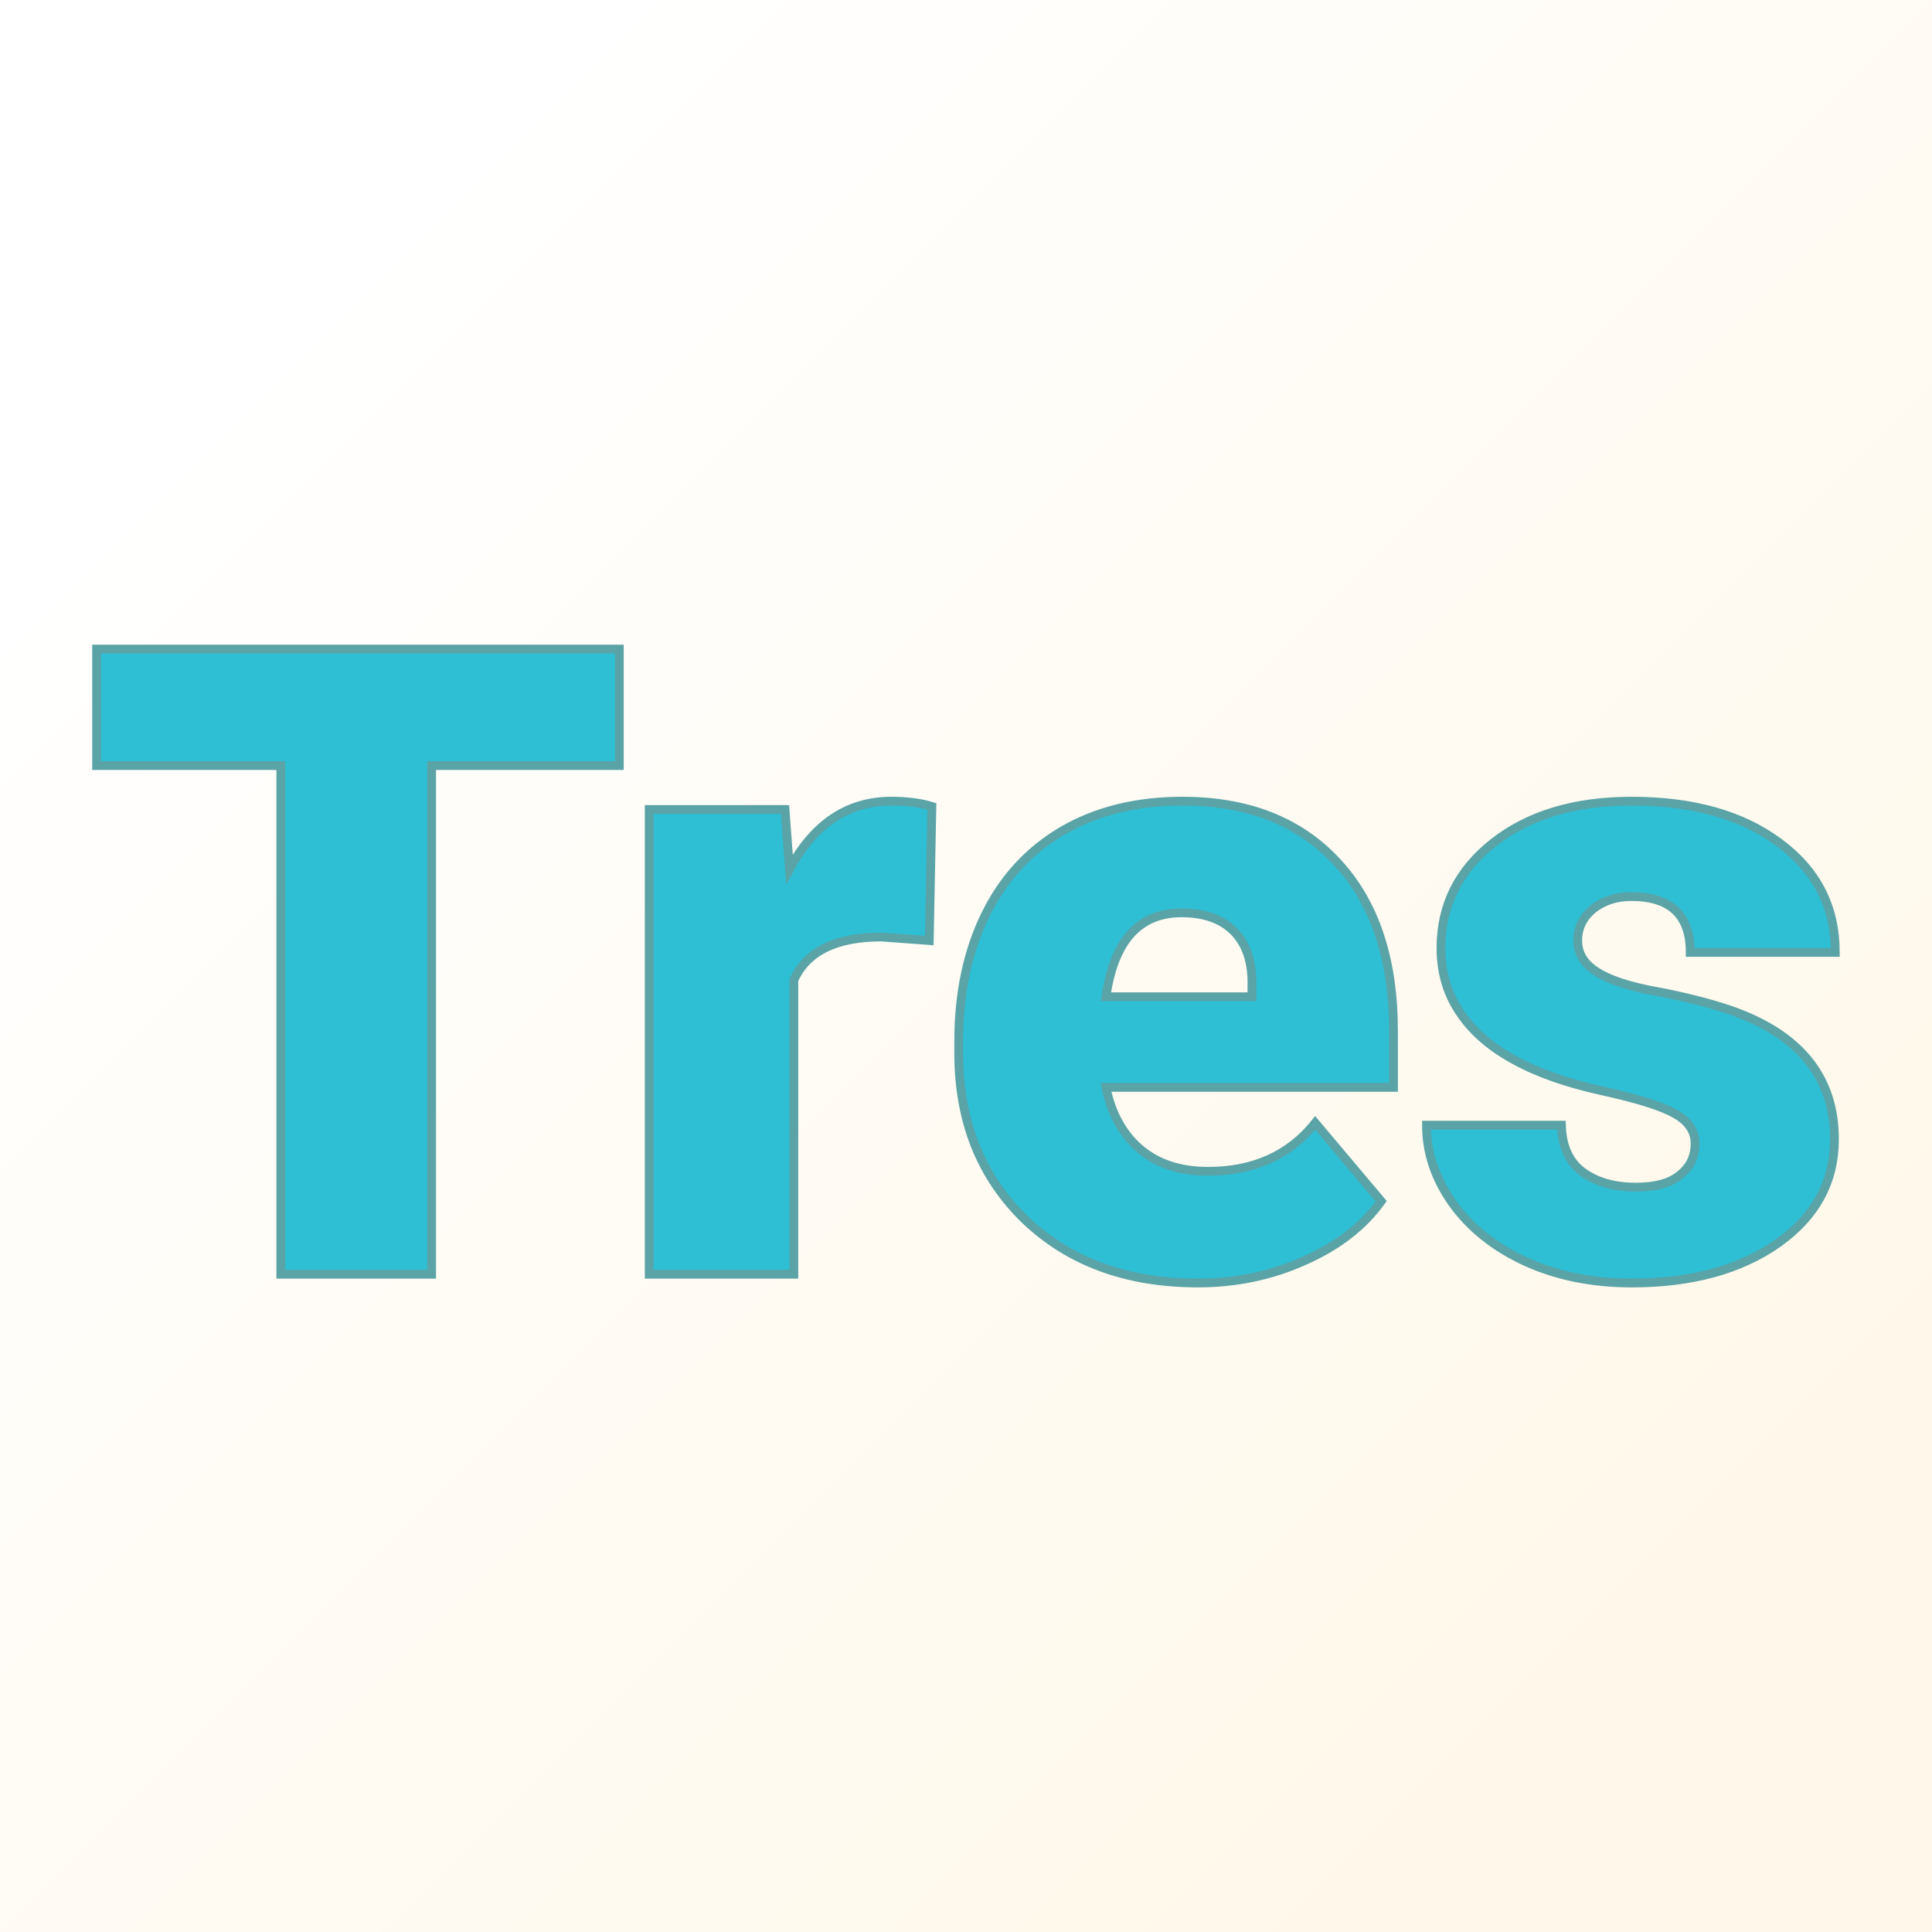
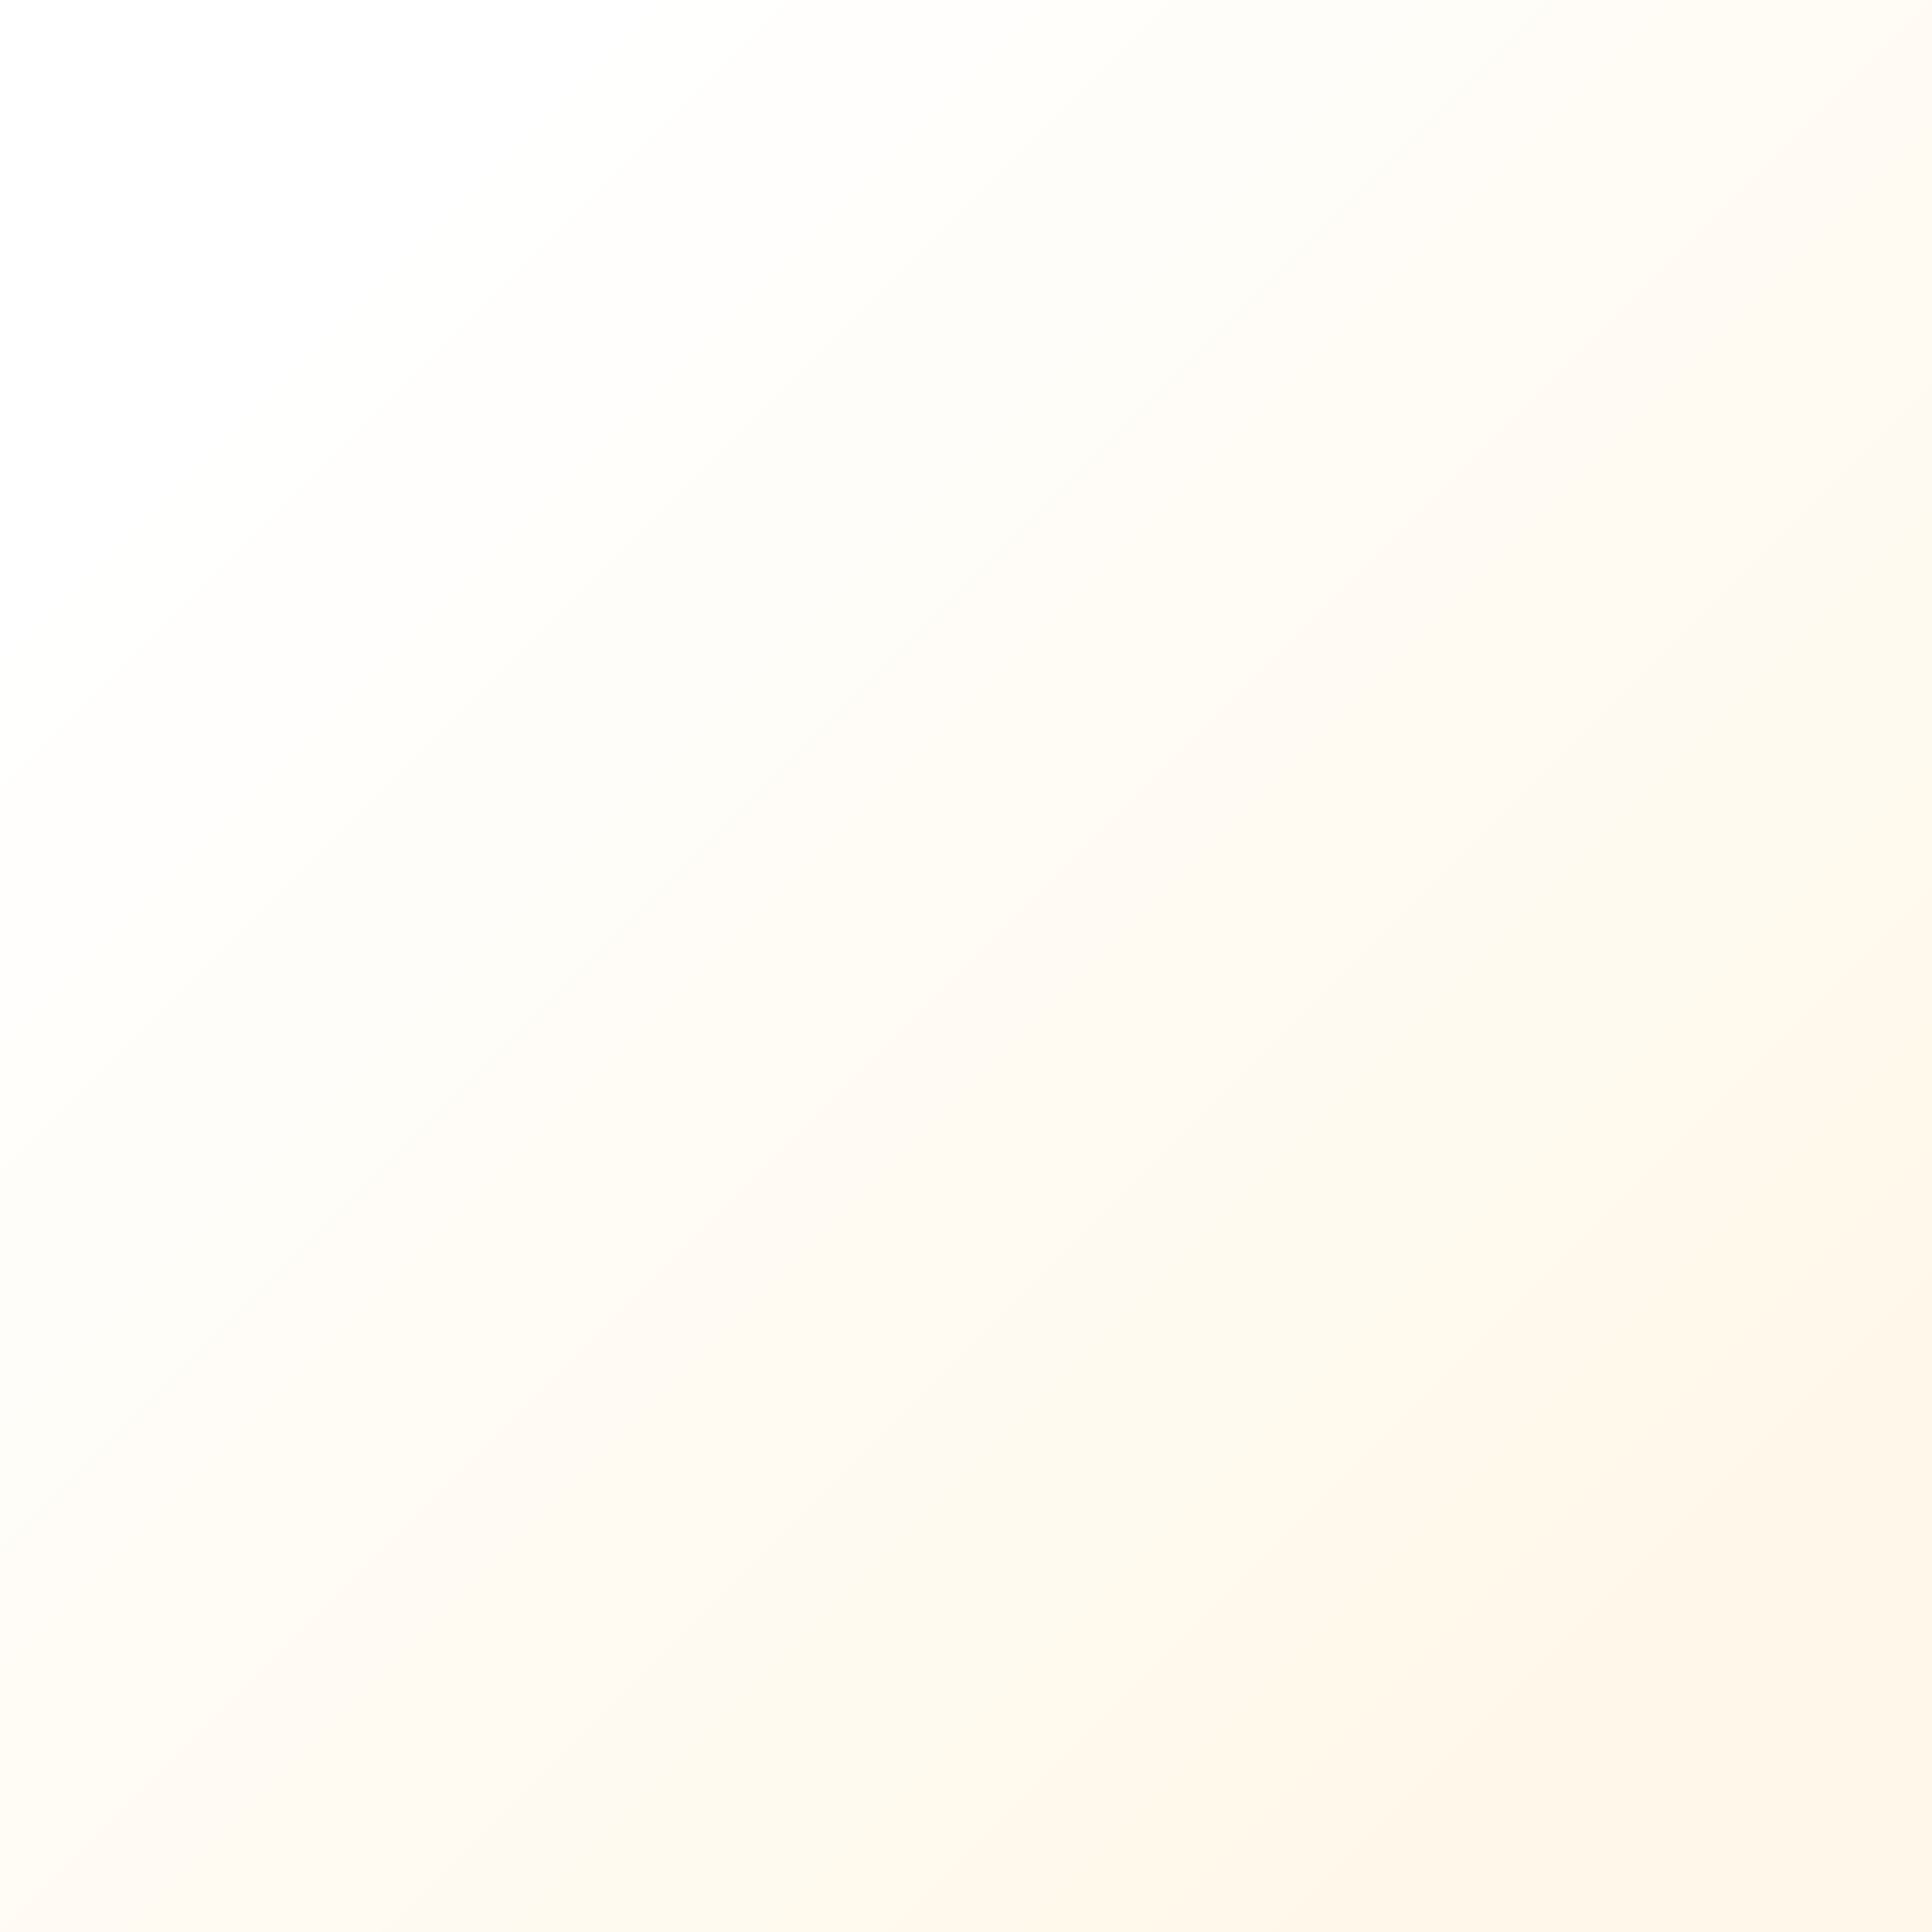
<svg xmlns="http://www.w3.org/2000/svg" version="1.1" viewBox="0 0 200 200">
  <rect x="0" y="0" width="200" height="200" fill="#333333" stroke="none" />
  <rect width="200" height="200" fill="url('#gradient')" />
  <defs>
    <linearGradient id="gradient" gradientTransform="rotate(45 0.5 0.5)">
      <stop offset="0%" stop-color="#ffffff" />
      <stop offset="100%" stop-color="#fff8ea" />
    </linearGradient>
  </defs>
  <g>
    <g fill="#2ebfd5" transform="matrix(4.551,0,0,4.551,8.407,131.905)" stroke="#5aa3a6" stroke-width="0.2">
-       <path d="M12.24-14.22L12.24-11.57L7.97-11.57L7.97 0L4.54 0L4.54-11.57L0.35-11.57L0.35-14.22L12.24-14.22ZM19.35-10.64L19.29-7.59L18.20-7.67Q16.65-7.67 16.21-6.69L16.21-6.69L16.21 0L12.92 0L12.92-10.57L16.01-10.57L16.11-9.21Q16.94-10.76 18.43-10.76L18.43-10.76Q18.96-10.76 19.35-10.64L19.35-10.64ZM25.40 0.20L25.40 0.20Q22.97 0.20 21.46-1.25Q19.96-2.71 19.96-5.03L19.96-5.03L19.96-5.30Q19.96-6.92 20.56-8.16Q21.16-9.40 22.31-10.08Q23.47-10.76 25.05-10.76L25.05-10.76Q27.28-10.76 28.56-9.38Q29.85-8.00 29.85-5.53L29.85-5.53L29.85-4.25L23.31-4.25Q23.49-3.36 24.08-2.85Q24.68-2.34 25.63-2.34L25.63-2.34Q27.19-2.34 28.07-3.44L28.07-3.44L29.57-1.66Q28.96-0.81 27.83-0.31Q26.70 0.20 25.40 0.20ZM25.03-8.22L25.03-8.22Q23.58-8.22 23.31-6.31L23.31-6.31L26.63-6.31L26.63-6.56Q26.65-7.35 26.23-7.79Q25.81-8.22 25.03-8.22ZM36.71-2.97L36.71-2.97Q36.71-3.39 36.27-3.64Q35.83-3.90 34.60-4.17Q33.37-4.44 32.57-4.89Q31.77-5.33 31.35-5.97Q30.93-6.60 30.93-7.42L30.93-7.42Q30.93-8.88 32.13-9.82Q33.33-10.76 35.27-10.76L35.27-10.76Q37.36-10.76 38.63-9.81Q39.90-8.87 39.90-7.32L39.90-7.32L36.60-7.32Q36.60-8.59 35.26-8.59L35.26-8.59Q34.75-8.59 34.39-8.31Q34.04-8.02 34.04-7.59L34.04-7.59Q34.04-7.15 34.47-6.88Q34.90-6.60 35.84-6.43Q36.79-6.25 37.50-6.01L37.50-6.01Q39.88-5.19 39.88-3.07L39.88-3.07Q39.88-1.62 38.60-0.71Q37.31 0.20 35.27 0.20L35.27 0.20Q33.92 0.20 32.85-0.29Q31.79-0.78 31.19-1.62Q30.60-2.46 30.60-3.39L30.60-3.39L33.67-3.39Q33.69-2.66 34.16-2.32Q34.63-1.98 35.36-1.98L35.36-1.98Q36.04-1.98 36.37-2.26Q36.71-2.53 36.71-2.97Z" />
-     </g>
+       </g>
  </g>
</svg>